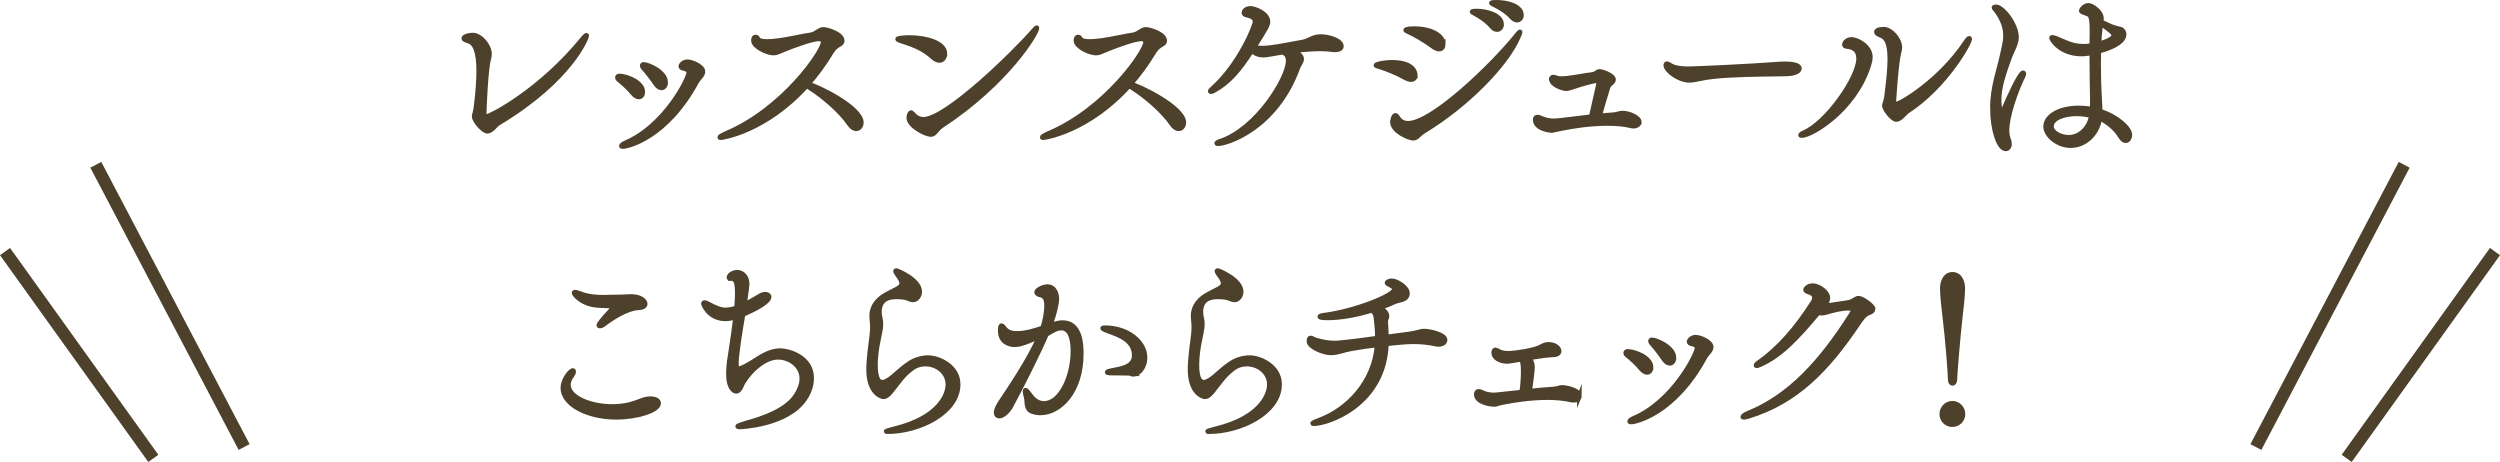
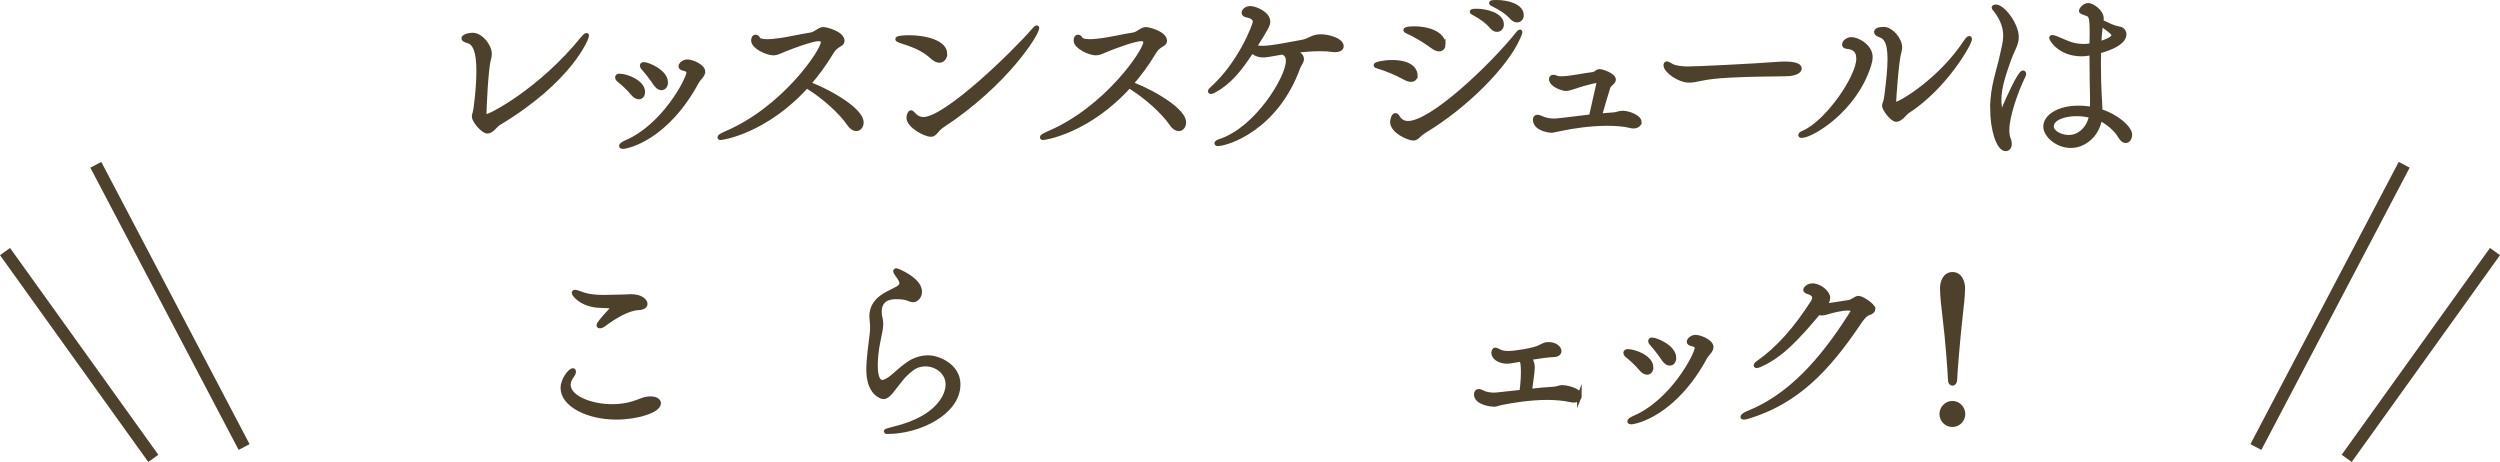
<svg xmlns="http://www.w3.org/2000/svg" id="_レイヤー_2" viewBox="0 0 404.388 74.727">
  <defs>
    <style>.cls-1{fill:none;stroke-width:2px;}.cls-1,.cls-2{stroke:#4d412c;stroke-miterlimit:10;}.cls-2{fill:#4d412c;stroke-width:.75px;}</style>
  </defs>
  <g id="_レイヤー_1-2">
    <path class="cls-2" d="M80.556,19.975c-.367.215-1.041,1.256-1.714,1.256s-2.143-1.685-2.143-2.389c0-.275.184-.582.306-1.562.306-2.389.429-4.287.429-5.818,0-3.093-.582-4.532-1.714-4.839-.52-.152-.704-.275-.704-.429,0-.184.428-.337.489-.367.123-.03.521-.153.979-.153,1.225,0,2.694,1.715,2.694,3.032,0,.245-.031.521-.123.827-.459,1.5-.734,8.054-.734,8.85,0,.153.153.46.367.46.643,0,8.754-4.195,15.549-12.557.337-.397.521-.581.612-.581.061,0,.061.03.061.092,0,.214-2.449,7.043-14.355,14.179Z" />
    <path class="cls-2" d="M103.968,14.86c0,.49-.245.827-.643.827-.275,0-.612-.184-.979-.612-.582-.735-1.622-1.685-2.326-2.236-.092-.092-.153-.184-.153-.306,0-.123.092-.245.306-.245,1.316.03,3.795,1.071,3.795,2.572ZM113.702,11.584c0,.581-.704,1.103-.979,1.592-4.928,9.157-11.233,10.535-11.999,10.535-.153,0-.214-.03-.214-.123,0-.092.245-.306.734-.521,6.214-2.634,10.162-10.289,10.162-11.331,0-.367-.275-.551-.857-.674-.306-.061-.428-.184-.428-.336,0-.276.49-.735,1.041-.735.796,0,2.541.766,2.541,1.593ZM107.672,13.329c0,.521-.276.889-.674.889-.306,0-.643-.215-.979-.705-.52-.796-1.408-1.929-1.989-2.572-.092-.122-.153-.214-.153-.307,0-.152.092-.214.245-.214.673,0,3.551,1.194,3.551,2.909Z" />
    <path class="cls-2" d="M139.325,19.821c0,.582-.367,1.011-.827,1.011-.336,0-.765-.245-1.132-.796-1.347-1.991-4.132-4.41-6.306-5.788-.275-.184-.459-.307-.551-.398-6.642,7.381-13.652,8.422-13.927,8.422-.092,0-.153,0-.153-.062,0-.122.428-.367.918-.582,9.428-3.95,15.794-13.383,15.794-14.761,0-.337-.184-.582-.735-.582-1.041,0-4.254,1.194-5.295,1.623-1.072.429-1.47.674-1.99.674-1.041,0-3.245-1.041-3.245-2.021,0-.429.153-.582.337-.582.153,0,.306.122.367.275.153.337.765.459,1.5.459.674,0,1.439-.092,2.112-.184,1.041-.122,3.795-.734,4.928-.888.918-.153,1.377-.889,2.051-.889.551,0,3.061.705,3.061,1.838,0,.184-.061.337-.275.49-.582.367-.979.521-1.561,1.5-1.132,1.868-2.357,3.522-3.673,5.022,1.377.276,8.601,3.798,8.601,6.217Z" />
    <path class="cls-2" d="M152.845,8.705c0,.582-.368,1.071-.888,1.071-.306,0-.643-.152-1.041-.489-1.745-1.593-3.336-2.052-5.417-2.757-.214-.092-.306-.152-.306-.214,0-.123.888-.245,1.867-.245,2.693,0,5.785.827,5.785,2.634ZM152.293,20.373c-.398.275-.643.582-.857.826-.245.276-.459.552-.857.552-.918,0-3.582-1.409-3.582-2.726,0-.398.245-.827.337-.827s.184.092.336.245c.459.521.979.857,1.714.857,3.673,0,14.753-10.811,17.784-14.332.306-.337.459-.49.521-.49.031,0,.031.031.031.062,0,.888-4.928,8.942-15.427,15.833Z" />
    <path class="cls-2" d="M191.488,19.821c0,.582-.367,1.011-.827,1.011-.336,0-.765-.245-1.132-.796-1.347-1.991-4.132-4.41-6.306-5.788-.275-.184-.459-.307-.551-.398-6.642,7.381-13.652,8.422-13.927,8.422-.092,0-.153,0-.153-.062,0-.122.428-.367.918-.582,9.428-3.95,15.794-13.383,15.794-14.761,0-.337-.184-.582-.735-.582-1.041,0-4.254,1.194-5.295,1.623-1.071.429-1.469.674-1.989.674-1.041,0-3.245-1.041-3.245-2.021,0-.429.153-.582.336-.582.153,0,.306.122.368.275.153.337.765.459,1.5.459.674,0,1.439-.092,2.112-.184,1.041-.122,3.795-.734,4.928-.888.918-.153,1.377-.889,2.051-.889.551,0,3.061.705,3.061,1.838,0,.184-.061.337-.275.49-.582.367-.979.521-1.561,1.5-1.132,1.868-2.357,3.522-3.673,5.022,1.377.276,8.601,3.798,8.601,6.217Z" />
    <path class="cls-2" d="M213.517,7.908c-1.285,0-2.785.123-4.224.307.856.521,1.255.857,1.255,1.348,0,.459-.429.888-.582,1.316-3.581,9.923-11.509,12.373-12.978,12.373-.123,0-.184-.031-.184-.062,0-.092.214-.245.551-.337,5.908-1.93,11.019-10.229,11.019-13.016,0-.979-.581-1.316-1.01-1.378-.796.122-1.53.275-2.143.367-.337.062-.612.092-.857.092-.611,0-1.285-.152-1.867-.734-2.02,3.123-3.673,5.114-6.122,6.462-.214.122-.398.184-.521.184-.061,0-.092-.031-.092-.062,0-.092.092-.215.306-.398,4.53-4.042,6.948-10.289,6.948-10.841,0-.674-.643-.949-1.408-1.103-.245-.062-.398-.184-.398-.337,0-.337.398-.734,1.041-.734.735,0,2.847.826,2.847,2.144,0,.489-.153.857-2.235,4.134.336.092.735.153,1.286.153.367,0,.826-.03,1.347-.092,1.622-.184,3.673-.644,5.173-.888,1.133-.185,1.592-.889,2.969-.889,1.255,0,3.337.612,3.337,1.562,0,.337-.337.582-1.041.582-.153,0-.306,0-.489-.03-.552-.092-1.194-.123-1.929-.123Z" />
    <path class="cls-2" d="M228.931,12.165c0,.398-.214.705-.704.705-.244,0-.581-.092-1.01-.337-1.225-.705-3.152-1.471-4.408-1.838-.184-.03-.244-.092-.244-.153,0-.122,1.102-.459,2.602-.459,3.611,0,3.765,1.776,3.765,2.082ZM230.339,21.199c-.397.245-.674.49-.888.705-.245.245-.489.459-.857.459-.643,0-3.366-1.103-3.366-2.664,0-.062.152-1.041.489-1.041.153,0,.275.184.367.337.398.643.949.949,1.684.949,3.888,0,13.529-9.249,17.539-14.21.307-.398.49-.582.551-.582q.031,0,.031.03c0,.093-.092.368-.307.827-1.959,4.563-8.509,11.147-15.243,15.189ZM233.461,7.174c0,.429-.245.766-.674.766-.275,0-.673-.153-1.102-.49-1.102-.827-2.908-1.898-4.102-2.419-.153-.062-.214-.123-.214-.153s.03-.245,1.347-.245c2.907,0,4.744,1.164,4.744,2.542ZM242.889,3.958c0,.459-.307.827-.734.827-.275,0-.582-.153-.857-.49-.826-.979-1.929-1.653-2.755-2.113-.184-.092-.429-.214-.429-.275,0-.092.337-.122.704-.122,1.47,0,4.071.581,4.071,2.174ZM246.103,2.458c0,.459-.306.796-.704.796-.275,0-.581-.153-.857-.46-.856-.949-1.989-1.592-2.846-2.021-.185-.092-.46-.215-.46-.276,0-.122.644-.122.857-.122,1.592,0,4.01.552,4.01,2.083Z" />
    <path class="cls-2" d="M265.164,19.729c0,.367-.398.674-.919.674-.122,0-.214,0-.336-.03-1.194-.307-2.571-.398-3.949-.398-2.724,0-5.57.429-7.438.827q-1.378.306-1.438.306c-.398,0-2.755-.245-2.755-1.775,0-.276.152-.398.367-.398.122,0,.245.03.367.092.092.03.214.062.306.122.644.307,1.5.398,1.99.398h.184c1.316-.092,3.611-.429,5.847-.674,1.255-5.543,1.255-5.573,1.255-5.635,0-.153-.092-.215-.184-.215-.062,0-.979.031-4.071,1.072-.459.153-.796.245-1.133.245s-2.326-.552-2.326-1.562c0-.031,0-.307.337-.307.152,0,.367.062.581.153.123.062.398.092.674.092.429,0,.949-.062,1.255-.092,1.653-.215,2.112-.368,3.826-.582.581-.062.673-.49,1.163-.49.337,0,2.234.612,2.234,1.348,0,.122-.062.245-.184.367-.245.276-.582.46-.704.827-.429,1.317-1.01,3.369-1.377,4.655.765-.062,1.469-.153,2.111-.184.796-.031,1.041-.276,1.592-.276,1.103,0,2.725.735,2.725,1.439Z" />
    <path class="cls-2" d="M289.075,11.951c-1.714.062-5.815.03-9.458.245-1.807.092-3.429.275-4.684.551-.643.153-1.193.245-1.714.245-1.622,0-3.765-1.562-3.765-2.45,0-.184.092-.244.214-.244.03,0,.062,0,.766.397.611.337,1.806.429,2.693.429,1.255,0,10.315-.429,14.202-.734.367-.031.857-.062,1.347-.062.766,0,2.388.062,2.388.766,0,.429-.796.827-1.989.857Z" />
    <path class="cls-2" d="M291.424,21.935c-.122,0-.184-.03-.184-.062,0-.092.153-.245.46-.367,3.887-1.653,8.938-9.034,8.938-12.005,0-1.531-.949-1.898-1.989-1.99-.215-.031-.307-.153-.307-.307,0-.429.612-.826,1.133-.826.949,0,3.061,1.102,3.061,2.848,0,.551-.152,1.011-.275,1.408-2.296,7.197-9.244,11.301-10.836,11.301ZM308.474,18.045c-.367.245-1.071,1.287-1.745,1.287-.643,0-1.928-1.716-1.928-2.236,0-.275.244-.521.367-1.531.337-2.603.521-4.532.521-6.002,0-2.45-.49-3.521-1.5-3.858-.521-.185-.674-.368-.674-.521,0-.214.307-.367.398-.367.122-.03.429-.092.796-.092,1.163,0,2.602,1.623,2.602,2.971,0,.214-.062.459-.123.704-.459,1.531-.856,7.901-.856,8.146,0,.184.184.306.337.306.704,0,7.162-3.797,11.295-10.044.275-.429.489-.613.581-.613.03,0,.062.031.062.123,0,.643-3.857,7.656-10.132,11.729Z" />
    <path class="cls-2" d="M322.288,17.464c0-3.369,1.041-6.033,1.53-8.3.245-1.194.582-2.266.582-3.399,0-1.194-.337-2.449-1.47-4.012-.184-.245-.397-.429-.397-.521,0-.122.306-.122.337-.122,1.071,0,3.306,2.848,3.306,4.899,0,1.164-.674,1.991-1.286,3.736-.703,2.021-1.53,4.287-1.53,6.431,0,.46.092,2.021.398,2.021.092,0,.214-.184.397-.612.766-1.838,2.602-5.818,3.092-5.818.062,0,.122.061.122.184,0,.062-.03.184-.092.306-1.316,2.665-2.632,6.646-2.632,8.759,0,.552.061,1.072.244,1.531.123.275.153.521.153.735,0,.49-.245.796-.612.796-1.102,0-2.143-3.062-2.143-6.614ZM338.358,7.327c0-.613.03-1.194.03-1.776v-.429c0-2.695-.275-2.695-.888-2.94-.521-.184-.857-.275-.857-.459,0-.123.49-.857,1.163-.857.552,0,2.112.979,2.112,2.144,0,.184-.03.337-.061.521.611.275,1.622.766,1.928.857.398.153,1.041.275,1.255.337.275.092.551.429.551.827,0,1.653-3.581,2.603-4.102,2.726,0,.674-.03,1.348-.03,1.99,0,2.144.062,4.012.122,4.961.031.889.123,1.868.123,2.757,2.877.918,4.806,2.817,4.806,3.797,0,.521-.275.98-.674.98-.245,0-.551-.184-.856-.704-.796-1.348-2.174-2.358-3.337-2.94-.306,2.48-2.356,4.44-4.684,4.44-2.203,0-4.07-1.715-4.07-3.093,0-1.623,2.173-3.001,5.295-3.001.734,0,1.5.061,2.234.214.031-.582.031-1.133.031-1.653-.031-1.378-.092-4.44-.092-7.473-1.103.184-1.531.184-1.623.184-3.55,0-4.897-2.419-4.897-2.603,0-.062.031-.092.123-.092.122,0,.337.061.673.184.49.184,1.531.674,2.143.888.612.215,1.378.367,2.204.367.245,0,.459,0,.704-.03l.674-.122ZM335.909,18.413c-1.928,0-4.071.643-4.071,2.052,0,.979,1.47,1.745,2.786,1.745,1.806,0,3.306-1.47,3.673-3.491-.857-.214-1.653-.306-2.388-.306ZM339.735,4.448c-.092.857-.184,1.745-.214,2.634,2.173-.582,2.388-1.164,2.388-1.348,0-.398-.276-.612-2.082-1.93l-.092.644Z" />
    <path class="cls-2" d="M99.679,67.497c-4.652,0-8.631-2.083-8.631-4.747,0-1.316,1.193-2.817,1.622-2.817.092,0,.123.062.123.184,0,.153-.092.368-.275.644-.398.521-.582,1.011-.582,1.47,0,2.083,3.55,3.521,7.101,3.521.765,0,1.53-.061,2.296-.214,1.622-.307,2.387-.827,3.214-.98.245-.061.459-.061.673-.061.827,0,1.316.306,1.316.734,0,1.164-3.458,2.267-6.856,2.267ZM97.078,49.429c-2.969-.092-4.224-1.838-4.224-2.052,0-.092.062-.123.153-.123.214,0,.673.185.949.276,1.194.459,2.449.551,3.704.551,1.041,0,2.082-.062,3.092-.062.459,0,.857-.061,1.285-.061,1.623,0,2.327.734,2.327,1.194,0,.306-.306.612-1.133.643-1.684.062-4.071,1.531-5.51,2.634-.275.215-.52.307-.704.307-.092,0-.153-.031-.153-.123,0-.184.551-.919,1.653-2.082.398-.429.612-.674.612-.827s-.153-.214-.521-.214l-1.53-.062Z" />
-     <path class="cls-2" d="M118.13,45.05c-.153,0-.214-.062-.214-.153,0-.46.704-.857,1.347-.857.735,0,1.592.612,1.592,1.929q0,.245-.429,3.308c1.071-.551,2.265-1.286,2.663-1.501.214-.122.49-.184.704-.184.336,0,.612.153.612.429,0,.827-2.356,2.052-4.224,2.849-.521,3.031-1.071,6.614-1.071,7.87,0,.367.03.919.306.919.612,0,2.296-1.072,3.061-1.562,1.255-.827,2.479-1.379,3.765-1.379,1.316,0,5.05,1.042,5.05,4.441,0,1.163-.428,2.357-1.071,3.307-2.847,4.318-10.438,4.594-10.56,4.594-.214,0-.337-.03-.337-.092,0-.092.459-.275,1.408-.551,2.479-.674,6.458-1.991,8.02-4.44.704-1.103.949-1.991.949-2.757,0-2.052-1.959-3.43-3.856-3.43-2.724,0-5.387,3.308-5.877,4.563-.245.612-.551.949-.888.949-.49,0-1.255-.797-1.255-2.757,0-.857.092-1.929.275-2.971.214-1.378.612-3.98.888-6.339-.582.245-1.133.337-1.623.337-2.755,0-3.581-2.358-3.581-2.45,0-.122.061-.184.184-.184s.275.062.459.153c1.377.735,2.112,1.041,2.938,1.041.49,0,.979-.092,1.653-.275.03,0,.061-.03.122-.03.062-.889.123-1.685.123-2.297,0-1.501-.123-2.48-.949-2.48h-.184Z" />
    <path class="cls-2" d="M145.861,45.754c-.092-.644-.643-1.194-.796-1.47-.03-.062-.214-.307-.214-.43,0-.03.031-.092.123-.092.153,0,3.795,1.471,3.795,3.431,0,.704-.52,1.316-1.041,1.316-.336,0-.673-.153-.979-.275-.398-.153-1.102-.215-1.745-.215-.796,0-2.755.092-2.755,2.42,0,.245.031.489.061.674.123.521.184.918.184,1.316,0,.674-.184,1.378-.459,2.787-.275,1.316-.428,2.694-.428,3.828,0,2.634.765,2.786,1.163,2.786.306,0,.673-.214,1.163-.521.734-.489,1.561-1.439,3.03-2.449.888-.644,2.082-1.011,3.183-1.011,1.623,0,4.836,1.348,4.836,4.317,0,4.594-6.336,7.656-11.417,7.656-.153,0-.245,0-.245-.03,0-.062.429-.215,1.438-.46,6.979-1.715,8.571-5.358,8.571-7.135,0-1.899-1.684-3.308-3.673-3.308-.734,0-1.5.214-2.173.735-1.439,1.071-1.929,1.929-3.367,3.735-.49.582-.857.827-1.194.827-.367,0-2.418-.643-2.418-4.41,0-1.684.336-4.042.551-5.757.031-.398.062-.704.062-1.041,0-.398-.031-.827-.092-1.409,0-.153-.03-.275-.03-.429,0-1.653,1.01-2.664,2.02-3.308.643-.397,1.408-.734,2.082-1.103.521-.275.765-.582.765-.888v-.092Z" />
-     <path class="cls-2" d="M164.153,55.768c-.704,0-2.357-.306-2.357-2.266,0-.612.061-.827.214-.827.123,0,.276.184.49.459.459.613,1.194.797,1.959.797,1.439,0,2.847-.429,4.194-.889.398-1.194.643-2.634.643-3.583s-.245-1.623-1.01-1.745c-.306-.062-.612-.215-.612-.46,0-.306.979-.888,1.745-.888,1.255,0,1.53,1.378,1.53,1.93,0,.857-.49,2.786-.949,3.98-.031.123-.092.245-.153.368.704-.245,1.347-.46,2.051-.46,2.938,0,3,3.706,3,5.022,0,6.34-3.612,9.586-6.581,9.586-.49,0-.949-.092-1.316-.215-1.132-.398-.795-1.5-1.01-2.327-.123-.46-.184-.766-.184-.949,0-.123.03-.184.092-.184.122,0,.367.275.765.826.551.797,1.316,1.317,2.204,1.317,2.694,0,4.684-4.349,4.684-8.514,0-2.389-.674-3.675-1.867-3.675-.582,0-.888.092-2.418,1.011-1.408,3.246-3.856,8.115-5.785,11.698-.428.734-1.224,1.531-1.836,1.531-.306,0-.521-.184-.521-.552,0-.489.368-1.163.766-1.776,1.224-1.837,4.561-6.706,6.213-10.534-2.602,1.194-3.397,1.316-3.948,1.316ZM182.886,60.453c-.184-.092-.551-.092-1.163-.092-2.173,0-2.632,0-2.632-.153,0-.092.306-.184.765-.275,1.316-.275,3.612-.49,3.612-2.45,0-2.511-2.602-3.338-4.193-3.92-.673-.244-.918-.397-.918-.459s.153-.092.367-.092c3.856,0,6.489,2.45,6.489,4.777,0,1.745-1.102,2.756-1.898,2.756-.153,0-.306-.03-.429-.092Z" />
-     <path class="cls-2" d="M197.856,45.754c-.092-.644-.643-1.194-.796-1.47-.03-.062-.214-.307-.214-.43,0-.03.031-.092.123-.092.153,0,3.795,1.471,3.795,3.431,0,.704-.52,1.316-1.041,1.316-.336,0-.673-.153-.979-.275-.398-.153-1.102-.215-1.745-.215-.796,0-2.755.092-2.755,2.42,0,.245.031.489.061.674.123.521.184.918.184,1.316,0,.674-.184,1.378-.459,2.787-.275,1.316-.428,2.694-.428,3.828,0,2.634.765,2.786,1.163,2.786.306,0,.673-.214,1.163-.521.734-.489,1.561-1.439,3.03-2.449.888-.644,2.082-1.011,3.183-1.011,1.623,0,4.836,1.348,4.836,4.317,0,4.594-6.336,7.656-11.417,7.656-.153,0-.245,0-.245-.03,0-.062.429-.215,1.438-.46,6.979-1.715,8.571-5.358,8.571-7.135,0-1.899-1.684-3.308-3.674-3.308-.734,0-1.5.214-2.173.735-1.439,1.071-1.929,1.929-3.367,3.735-.49.582-.857.827-1.194.827-.367,0-2.418-.643-2.418-4.41,0-1.684.336-4.042.551-5.757.031-.398.062-.704.062-1.041,0-.398-.031-.827-.092-1.409,0-.153-.03-.275-.03-.429,0-1.653,1.01-2.664,2.02-3.308.643-.397,1.408-.734,2.082-1.103.521-.275.765-.582.765-.888v-.092Z" />
-     <path class="cls-2" d="M233.748,55.002c0,.398-.459.705-1.041.705-.122,0-.214,0-.336-.031-1.286-.275-2.449-.397-3.734-.397-.979,0-2.021.092-3.245.214-.397.03-.765.092-1.132.122-.337,9.861-9.489,12.924-11.754,12.924-.123,0-.185-.03-.185-.062,0-.061.307-.244,1.164-.551,4.346-1.623,8.784-5.941,9.274-12.127-1.347.152-2.603.337-4.193.612-1.103.184-2.204.674-3.275.674-1.255,0-3.551-1.011-3.551-1.838v-.062c0-.397.092-.521.245-.521.244,0,.581.276.856.337,1.225.337,2.082.49,3.062.49,1.132,0,5.356-.582,6.887-.796v-.184c0-1.409-.062-1.439-.184-2.818-.062-.888-.367-1.286-.704-1.5-2.265.704-4.867,1.225-7.132,1.225-1.193,0-1.285-.122-1.285-.184,0-.092.214-.184.428-.214,5.143-.613,11.662-3.216,11.662-4.257,0-.245-.336-.49-.979-.797-.184-.092-.244-.153-.244-.245s.397-.306.734-.306c.888,0,2.571,1.103,2.571,1.99,0,1.194-1.255,1.041-2.112,1.439-.674.307-1.47.644-2.357.949.185.092.368.153.49.275.521.429.674.766.674,1.042,0,.337-.215.581-.215.918v.062c.092,1.317.092,1.348.123,2.42,1.315-.185,2.57-.337,3.918-.521,1.132-.152,1.499-.429,2.234-.429.673,0,3.336.49,3.336,1.439Z" />
    <path class="cls-2" d="M255.481,64.067c0,.367-.397.674-.918.674-.123,0-.215,0-.337-.031-1.225-.275-2.571-.397-3.918-.397-2.785,0-5.602.459-7.285.796-.643.122-.949.275-1.225.306h-.214c-.337,0-2.785-.275-2.785-1.623,0-.367.184-.489.397-.489.122,0,.245.03.367.092.092.03.184.092.275.122.582.307,1.408.368,1.867.368.123,0,.215,0,4.438-.46.123-.796.245-2.174.245-3.093,0-1.164-.03-1.868-.367-2.205-1.99.337-2.082.337-2.174.337-1.285,0-2.234-.644-2.234-1.378,0-.337.153-.49.245-.49.153,0,.49.184.49.184.367.245.918.367,1.622.367,1.163,0,4.224-.489,5.111-.979.918-.459.949-.459,1.5-.459.796,0,1.622.489,1.622,1.103,0,.061,0,.092-.03.152-.062.215-.337.429-.979.429-.734.031-1.989.184-3.245.398-.214.03-.459.092-.673.122.397.276.612.919.612,1.531,0,.582-.337,2.91-.459,3.828,1.347-.152,2.693-.275,3.765-.337.796-.03,1.01-.275,1.561-.275.368,0,2.725.367,2.725,1.409Z" />
    <path class="cls-2" d="M267.063,59.412c0,.49-.245.827-.644.827-.275,0-.611-.184-.979-.612-.581-.735-1.622-1.685-2.326-2.236-.092-.092-.152-.184-.152-.306,0-.123.092-.245.306-.245,1.316.03,3.796,1.071,3.796,2.572ZM276.796,56.136c0,.581-.704,1.103-.979,1.592-4.928,9.157-11.233,10.535-11.999,10.535-.152,0-.214-.03-.214-.123,0-.092.245-.306.734-.521,6.214-2.634,10.162-10.289,10.162-11.331,0-.367-.275-.551-.856-.674-.307-.061-.429-.184-.429-.336,0-.276.489-.735,1.04-.735.796,0,2.541.766,2.541,1.593ZM270.766,57.881c0,.521-.275.888-.673.888-.307,0-.644-.214-.979-.704-.521-.796-1.408-1.929-1.99-2.572-.092-.122-.152-.214-.152-.307,0-.152.092-.214.244-.214.674,0,3.551,1.194,3.551,2.909Z" />
    <path class="cls-2" d="M302.988,49.979c0,.245-.215.49-.796.674-.582.184-1.193,1.041-1.775,1.93-4.867,7.166-9.795,12.372-17.601,14.761-.367.123-.612.153-.765.153-.123,0-.153-.03-.153-.062,0-.122.306-.367.826-.582,6.796-2.726,11.907-8.421,16.683-15.925.152-.244.336-.521.336-.704,0-.214-.184-.367-.826-.367-1.071,0-2.51.367-3.52.674-.275.092-.521.122-.766.122-.184,0-.337-.03-.489-.092-3.521,4.195-6.122,6.982-9.489,8.452-.214.092-.398.153-.521.153-.062,0-.092-.03-.092-.062,0-.092.122-.244.398-.429,3.244-2.266,6.121-5.573,8.784-9.738.215-.306.275-.582.275-.796,0-.521-.489-.797-1.163-.98-.152-.061-.275-.153-.275-.275,0-.153.367-.674,1.133-.674,1.133,0,2.479,1.133,2.479,1.96,0,.46-.245.857-.612,1.317.765-.062,2.602-.368,3.979-.582.397-.062.551-.184.918-.398.306-.184.489-.275.673-.275.582,0,2.357,1.225,2.357,1.745Z" />
    <path class="cls-2" d="M315.806,68.691c-.949,0-1.714-.766-1.714-1.715s.765-1.746,1.714-1.746,1.714.797,1.714,1.746-.765,1.715-1.714,1.715ZM315.836,62.016c-.184,0-.367-.185-.367-.521-.03-1.102-.397-6.339-.888-10.289-.184-1.471-.397-3.338-.397-4.594,0-.797.336-2.235,1.652-2.235s1.653,1.47,1.653,2.235c0,1.256-.245,3.123-.398,4.594-.429,3.828-.856,9.156-.888,10.289-.03.337-.214.521-.367.521Z" />
    <line class="cls-1" x1="15.498" y1="26.657" x2="39.486" y2="72.309" />
    <line class="cls-1" x1=".813" y1="40.692" x2="24.8" y2="74.144" />
    <line class="cls-1" x1="388.889" y1="26.657" x2="364.902" y2="72.309" />
    <line class="cls-1" x1="403.575" y1="40.692" x2="379.588" y2="74.144" />
  </g>
</svg>